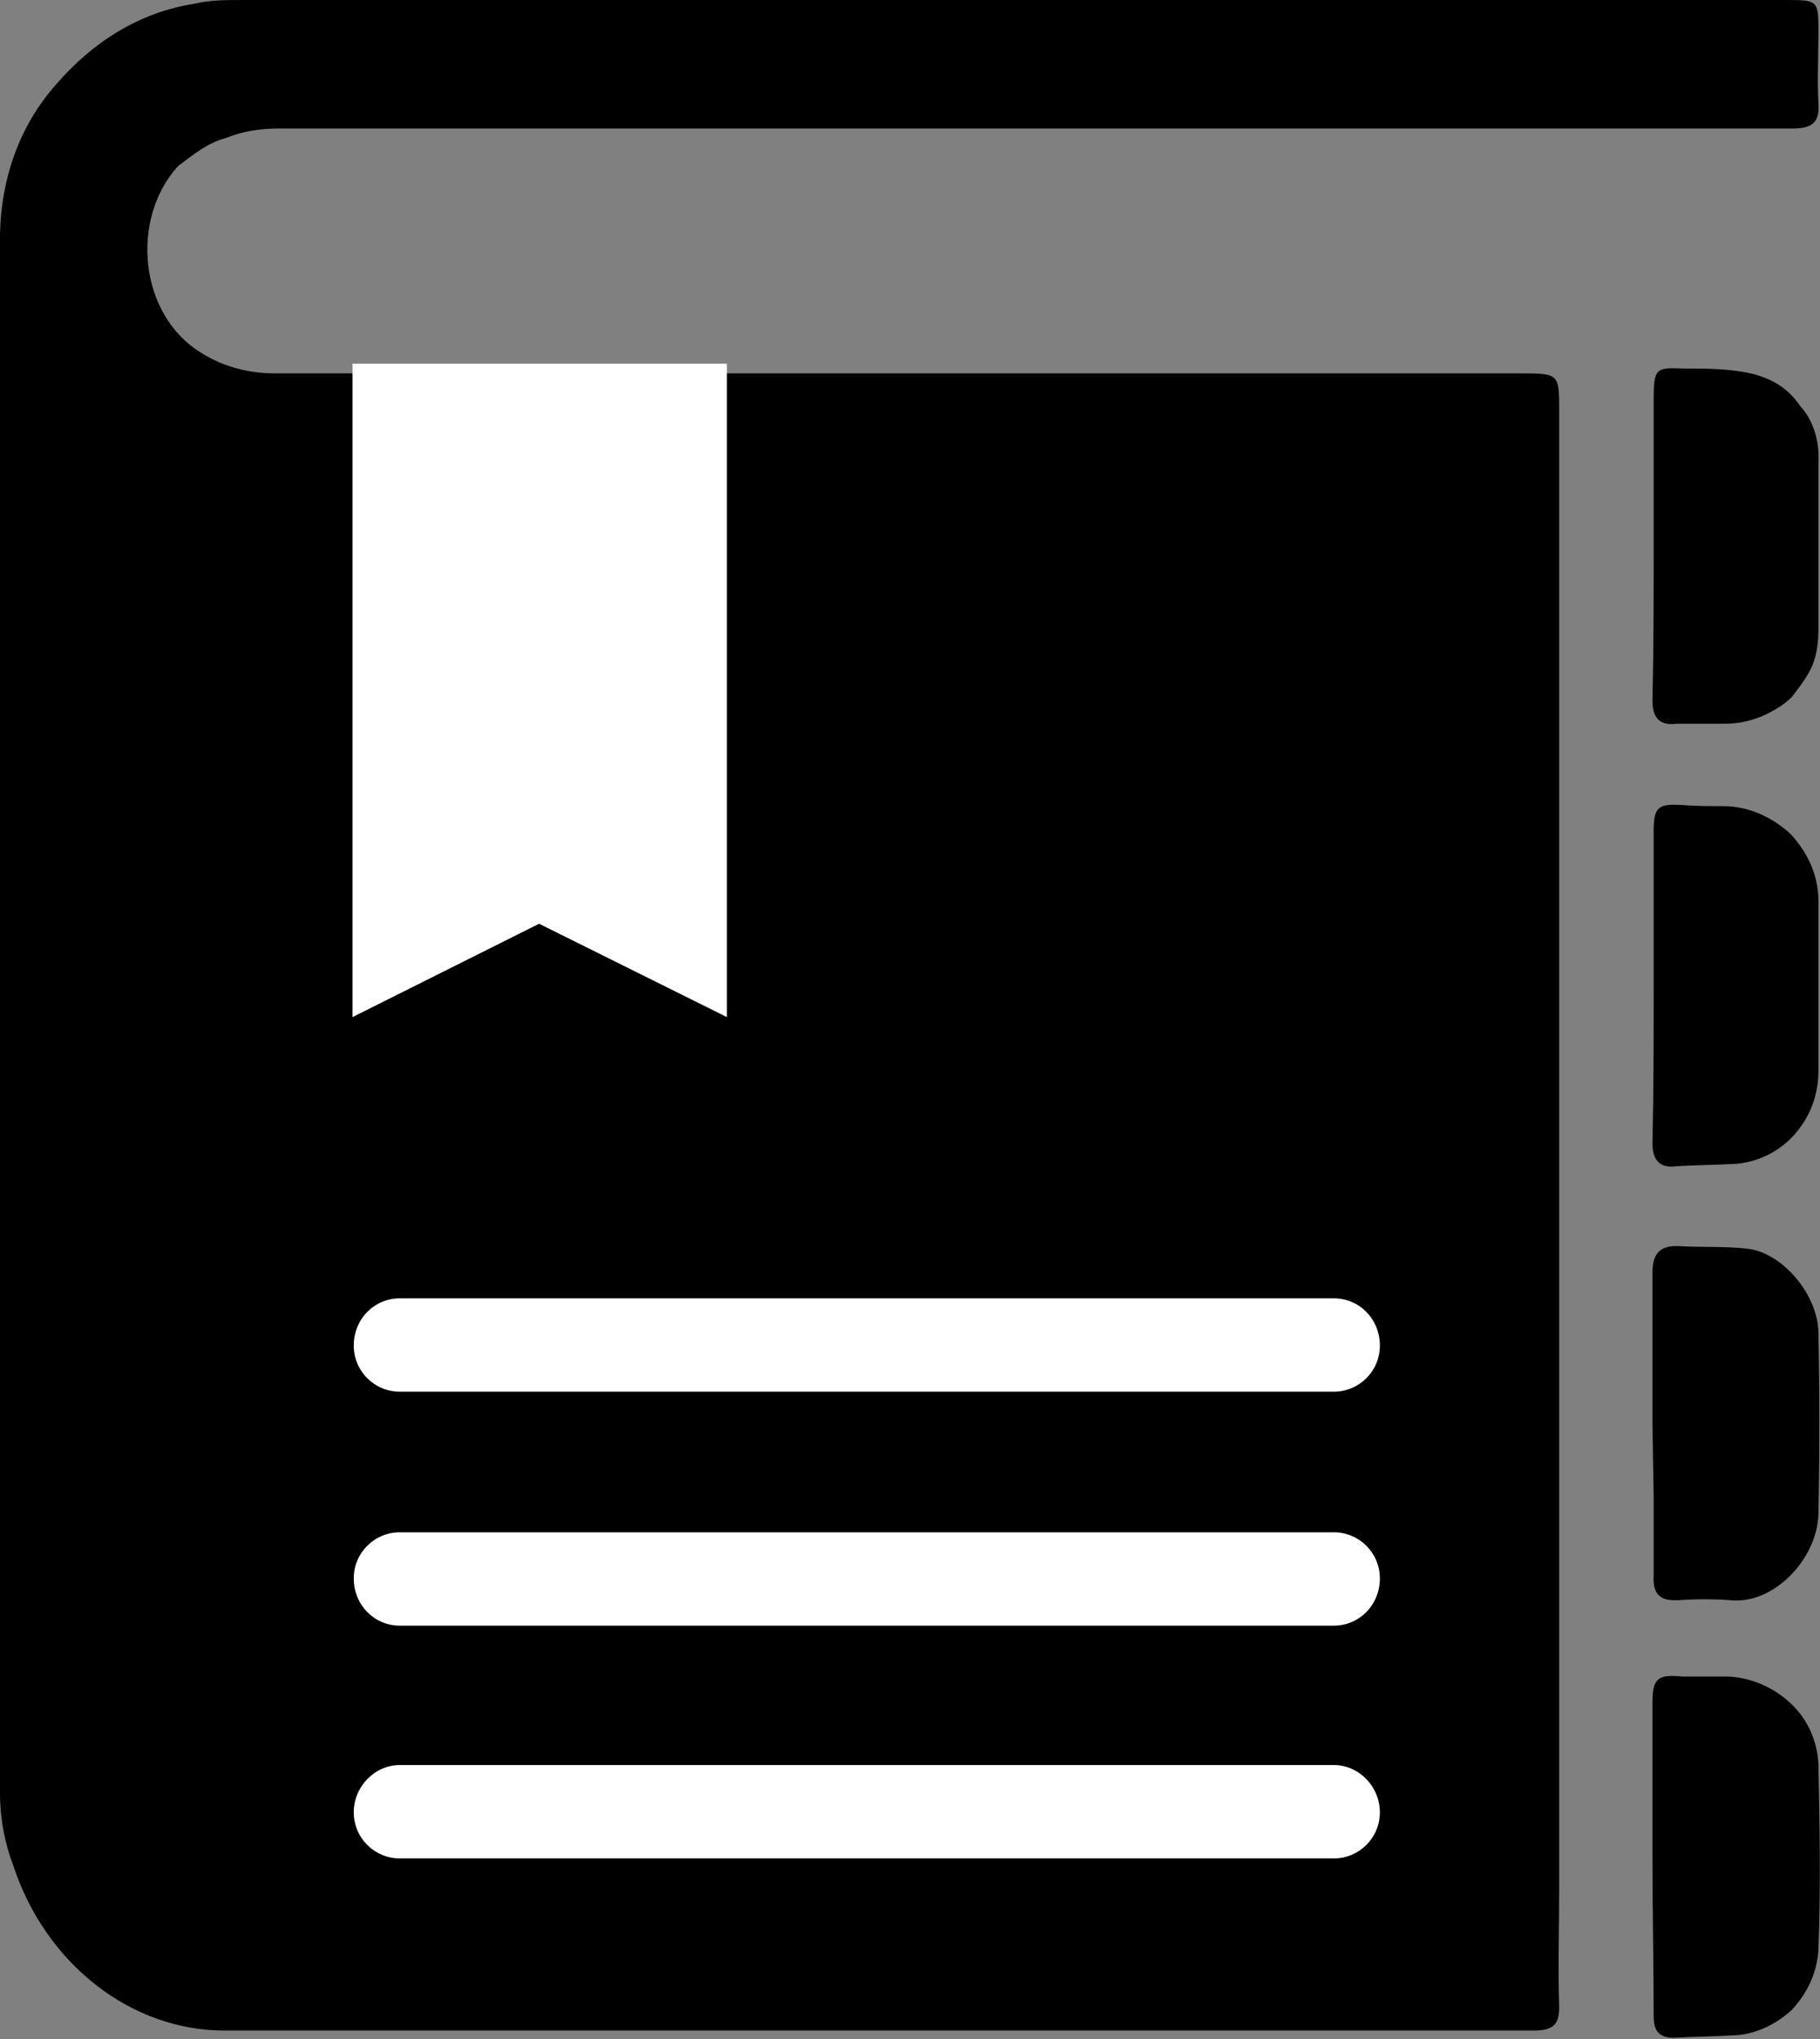
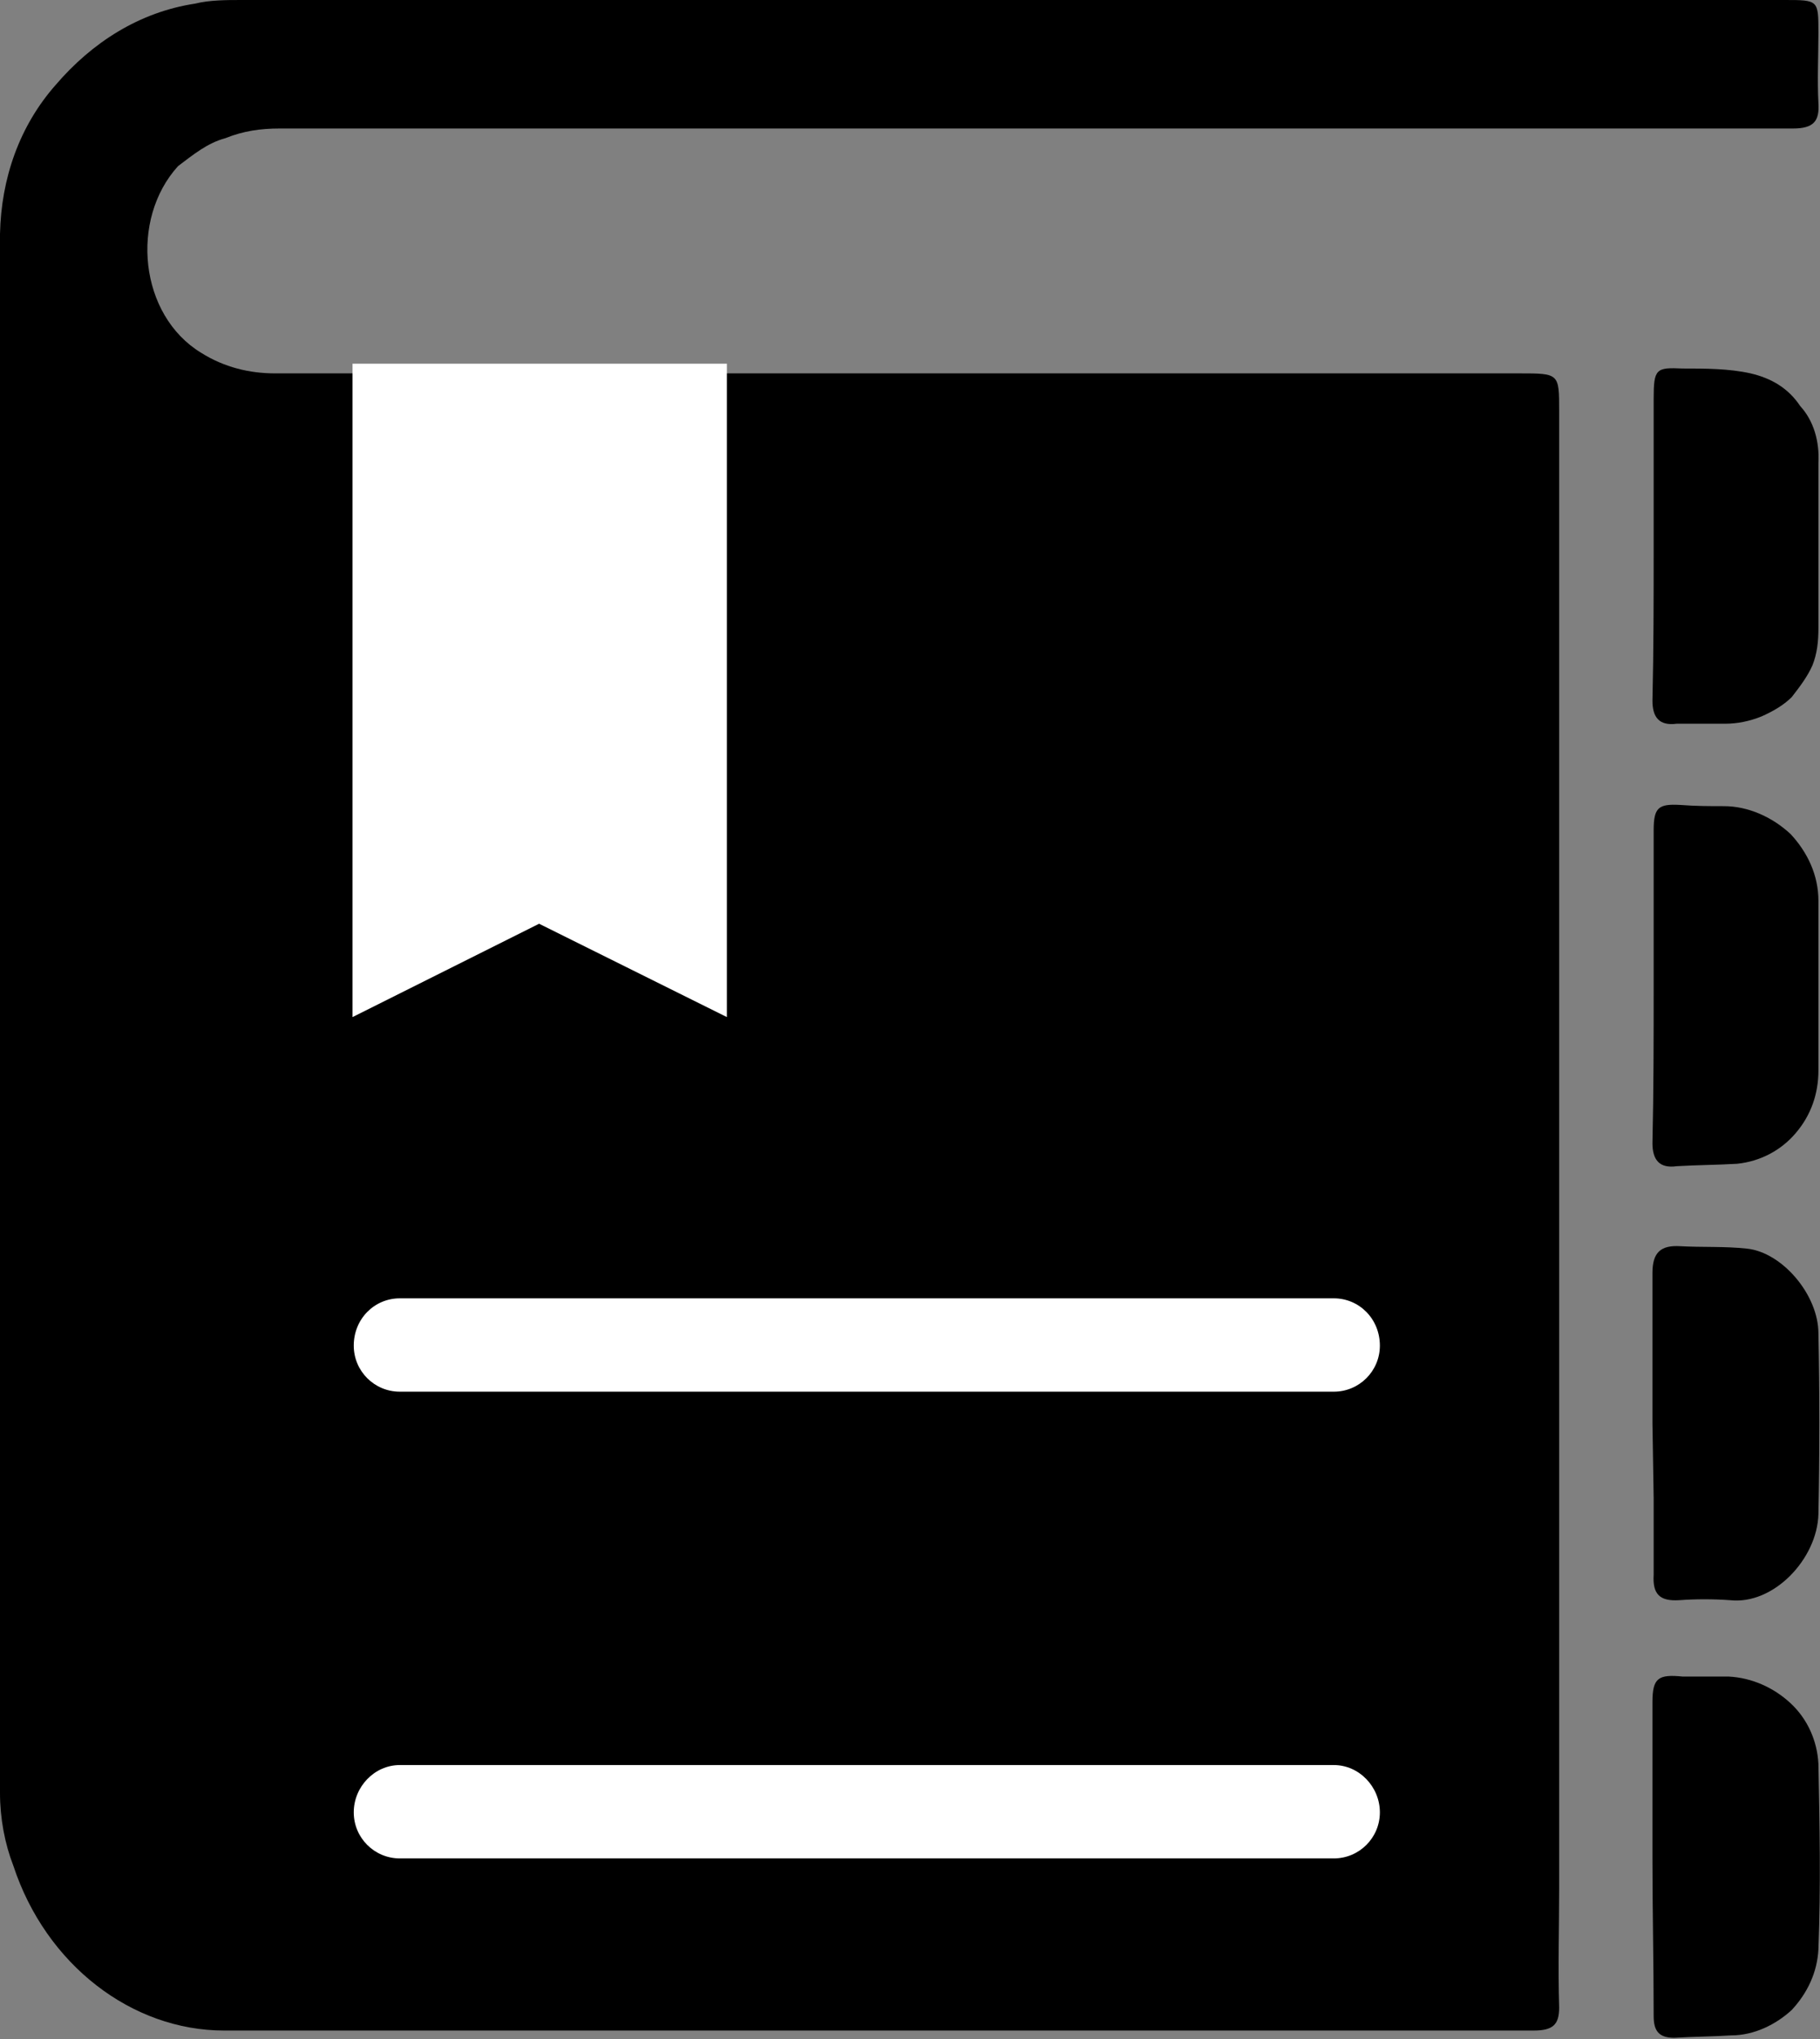
<svg xmlns="http://www.w3.org/2000/svg" width="15.023" height="16.82" viewBox="0 0 15.023 16.82" fill="none">
  <rect x="0" y="0" width="15.023" height="16.82" fill="#808080" stroke="none" />
  <desc>
			Created with Pixso.
	</desc>
  <defs />
  <path id="path" d="M12.87 9.91L12.87 15.58C12.87 15.89 12.86 16.23 12.87 16.56C12.87 16.7 12.82 16.75 12.66 16.75C9.07 16.75 5.45 16.75 1.85 16.75C1.09 16.75 0.38 16.21 0.11 15.39C0.04 15.21 0 15 0 14.79C0 10.5 0 6.21 0 1.93C0.01 1.47 0.16 1.04 0.46 0.7C0.76 0.35 1.15 0.1 1.61 0.03C1.73 0 1.87 0 2 0L14.73 0C15.01 0 15.01 0 15.01 0.27C15.01 0.45 15 0.66 15.01 0.85C15.02 1 14.97 1.06 14.8 1.06C14.33 1.06 13.87 1.06 13.39 1.06L2.31 1.06C2.15 1.06 2.01 1.08 1.86 1.14C1.71 1.18 1.59 1.28 1.47 1.37C1.07 1.81 1.15 2.6 1.66 2.91C1.85 3.03 2.06 3.08 2.27 3.08L12.54 3.08C12.87 3.08 12.87 3.08 12.87 3.39L12.87 9.91Z" fill="#000000" fill-opacity="1" fill-rule="nonzero" />
  <path id="path" d="M2.91 3L6 3L6 8.39L4.45 7.62L2.91 8.39L2.91 3Z" fill="#FFFFFF" fill-opacity="1" fill-rule="evenodd" />
-   <path id="path" d="M11.01 12.64L3.3 12.64C3.09 12.64 2.92 12.81 2.92 13.02C2.92 13.24 3.09 13.41 3.3 13.41L11.01 13.41C11.22 13.41 11.39 13.24 11.39 13.02C11.39 12.81 11.22 12.64 11.01 12.64Z" fill="#FFFFFF" fill-opacity="1" fill-rule="nonzero" />
  <path id="path" d="M11.01 10.71L3.3 10.71C3.09 10.71 2.92 10.88 2.92 11.1C2.92 11.31 3.09 11.48 3.3 11.48L11.01 11.48C11.22 11.48 11.39 11.31 11.39 11.1C11.39 10.88 11.22 10.71 11.01 10.71Z" fill="#FFFFFF" fill-opacity="1" fill-rule="nonzero" />
  <path id="path" d="M11.01 14.56L3.3 14.56C3.09 14.56 2.92 14.74 2.92 14.95C2.92 15.16 3.09 15.33 3.3 15.33L11.01 15.33C11.22 15.33 11.39 15.16 11.39 14.95C11.39 14.74 11.22 14.56 11.01 14.56Z" fill="#FFFFFF" fill-opacity="1" fill-rule="nonzero" />
  <path id="path" d="M13.64 15.33C13.64 14.89 13.64 14.48 13.64 14.04C13.64 13.84 13.69 13.81 13.89 13.83C14.01 13.83 14.14 13.83 14.27 13.83C14.46 13.84 14.64 13.92 14.78 14.05C14.92 14.18 15 14.36 15.01 14.55C15.02 15.06 15.03 15.56 15.01 16.08C15 16.27 14.92 16.44 14.79 16.58C14.66 16.7 14.48 16.79 14.29 16.79C14.13 16.8 13.98 16.8 13.82 16.81C13.69 16.81 13.65 16.75 13.65 16.63C13.65 16.19 13.64 15.77 13.64 15.33Z" fill="#000000" fill-opacity="1" fill-rule="nonzero" />
  <path id="path" d="M13.65 8.12C13.65 7.7 13.65 7.28 13.65 6.85C13.65 6.66 13.69 6.63 13.87 6.64C14 6.65 14.11 6.65 14.23 6.65C14.43 6.65 14.63 6.74 14.78 6.88C14.92 7.03 15.01 7.22 15.01 7.43C15.01 7.9 15.01 8.37 15.01 8.83C15.01 9.02 14.95 9.2 14.82 9.35C14.7 9.49 14.53 9.58 14.34 9.6C14.17 9.61 14.01 9.61 13.84 9.62C13.7 9.64 13.64 9.57 13.64 9.43C13.65 8.99 13.65 8.56 13.65 8.12Z" fill="#000000" fill-opacity="1" fill-rule="nonzero" />
  <path id="path" d="M13.65 4.51C13.65 4.1 13.65 3.7 13.65 3.29C13.65 3.04 13.67 3.03 13.89 3.04C14.08 3.04 14.27 3.04 14.45 3.08C14.62 3.12 14.76 3.2 14.86 3.35C14.97 3.47 15.02 3.64 15.01 3.82C15.01 4.27 15.01 4.72 15.01 5.18C15.01 5.29 15 5.39 14.96 5.49C14.92 5.58 14.86 5.66 14.79 5.75C14.72 5.82 14.63 5.87 14.54 5.91C14.44 5.95 14.34 5.97 14.24 5.97C14.1 5.97 13.97 5.97 13.84 5.97C13.69 5.99 13.64 5.91 13.64 5.78C13.65 5.35 13.65 4.93 13.65 4.51Z" fill="#000000" fill-opacity="1" fill-rule="nonzero" />
  <path id="path" d="M13.64 11.74C13.64 11.33 13.64 10.91 13.64 10.5C13.64 10.33 13.71 10.27 13.87 10.28C14.05 10.29 14.24 10.28 14.42 10.3C14.71 10.33 15.01 10.68 15.01 11C15.02 11.49 15.02 11.99 15.01 12.49C15 12.86 14.64 13.24 14.28 13.2C14.14 13.19 14 13.19 13.86 13.2C13.7 13.21 13.64 13.15 13.65 12.99C13.65 12.78 13.65 12.57 13.65 12.36L13.64 11.74Z" fill="#000000" fill-opacity="1" fill-rule="nonzero" />
</svg>